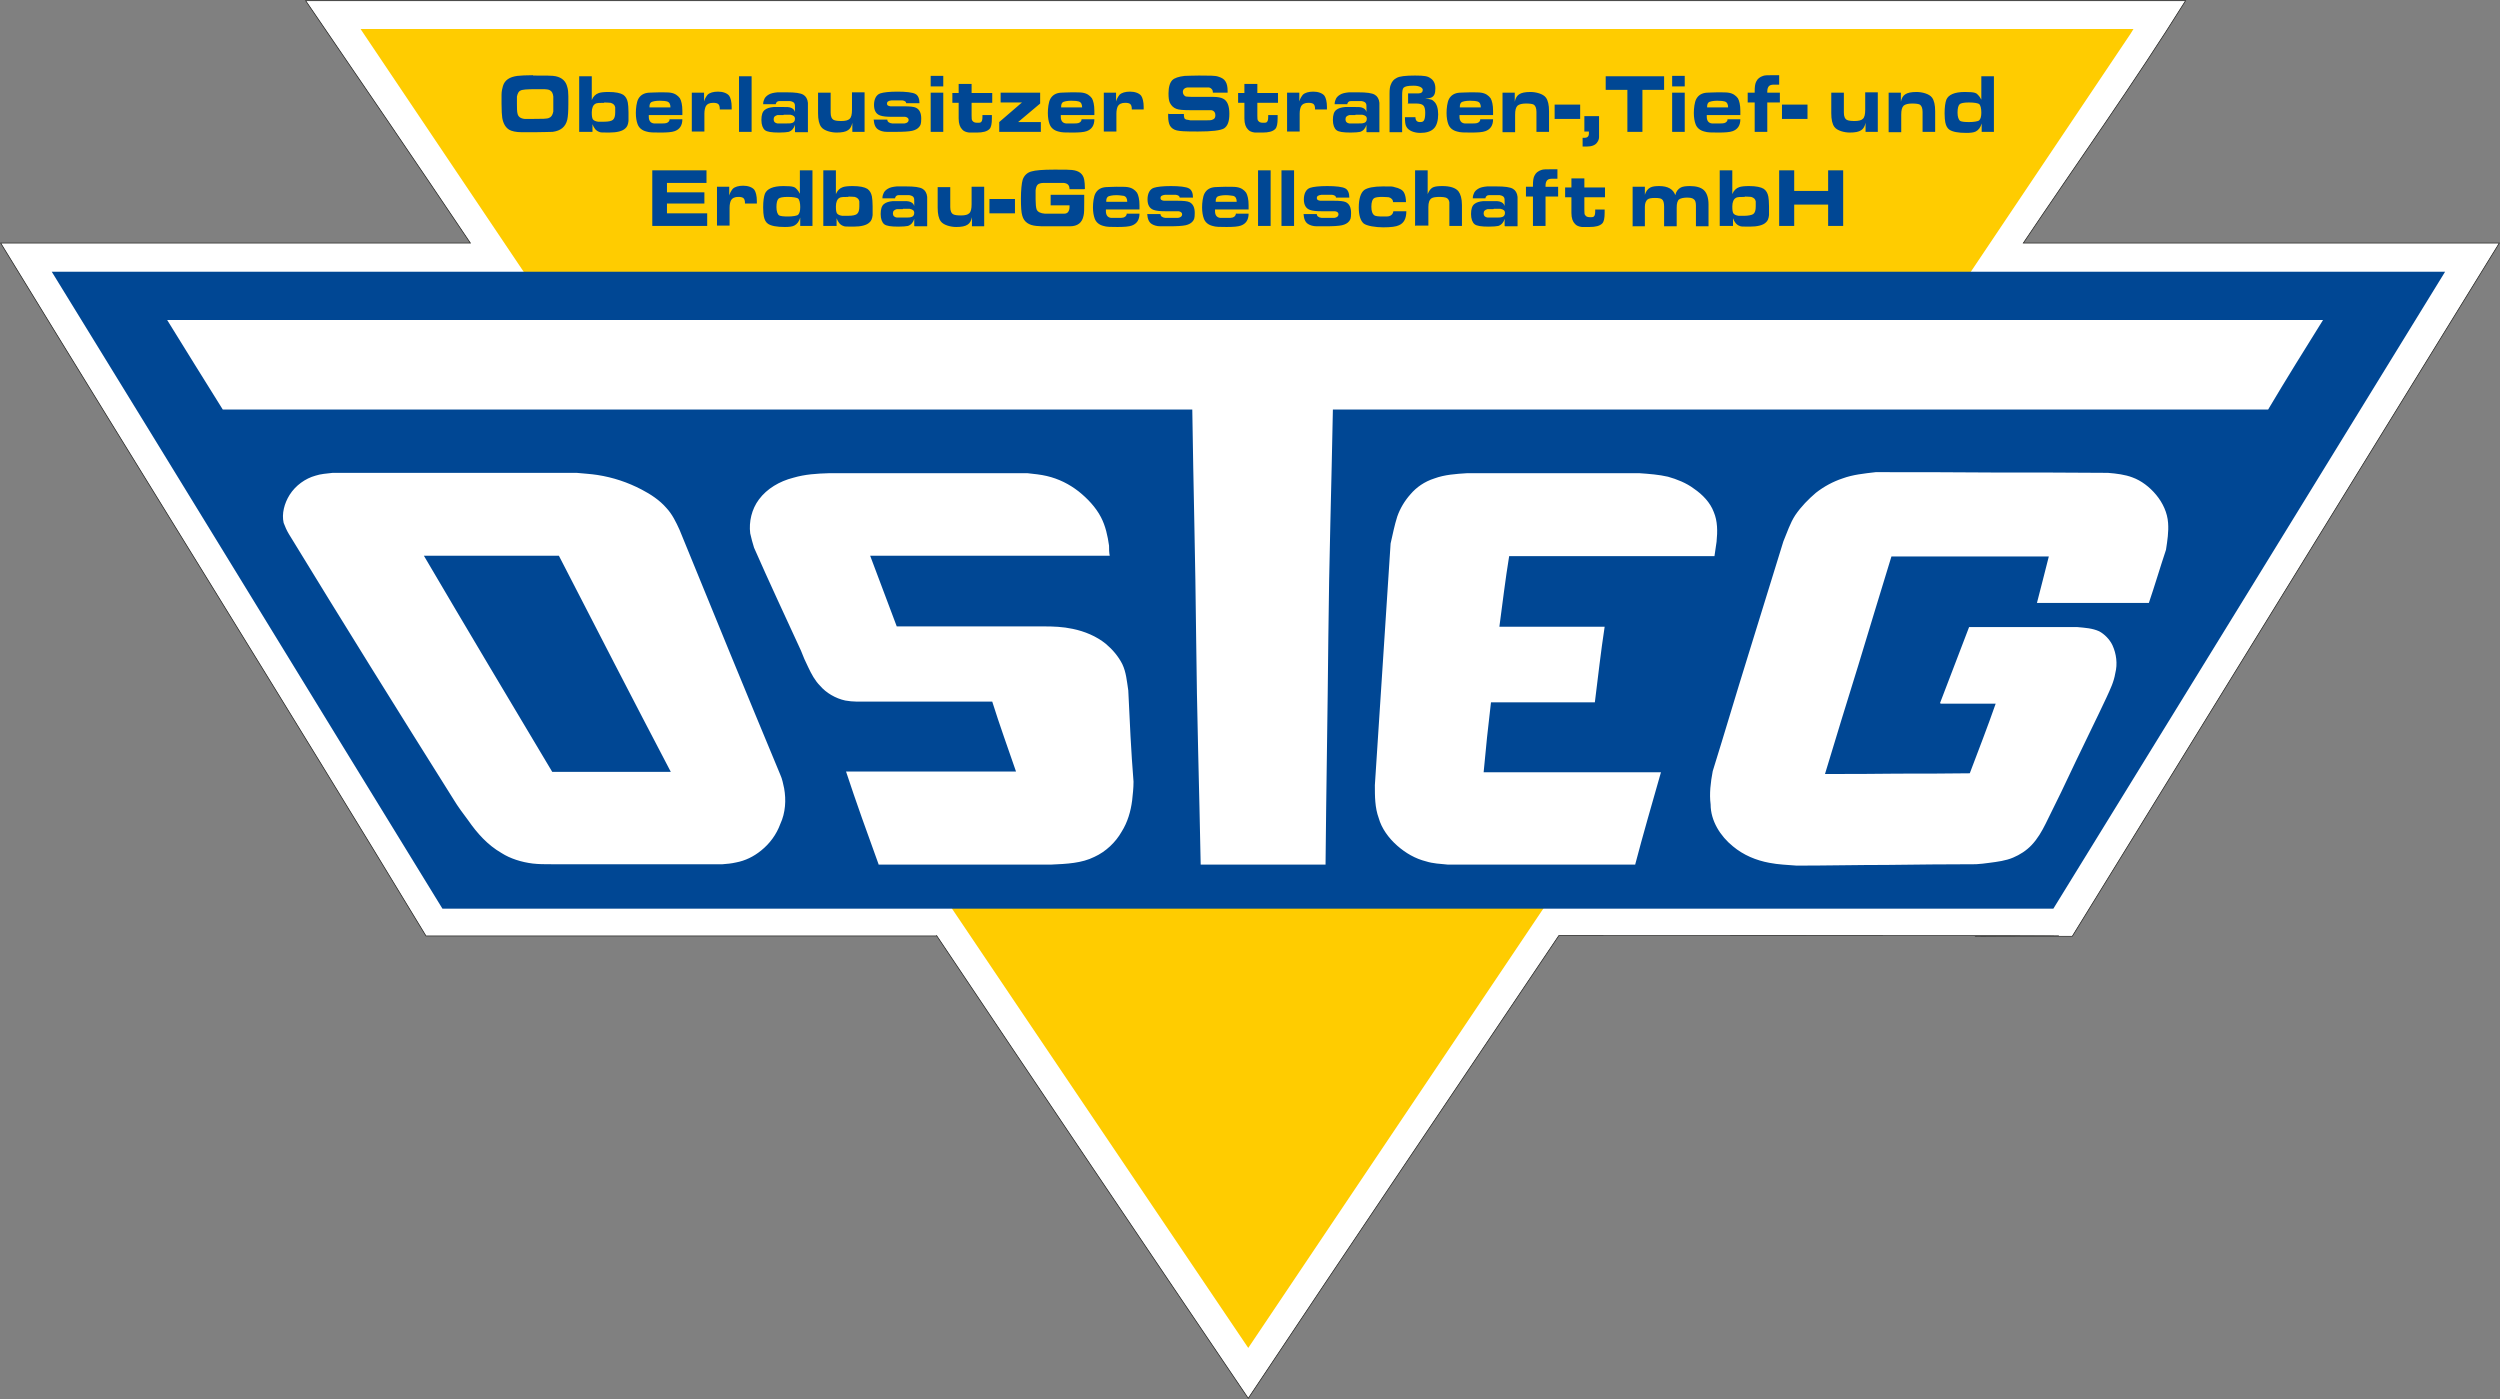
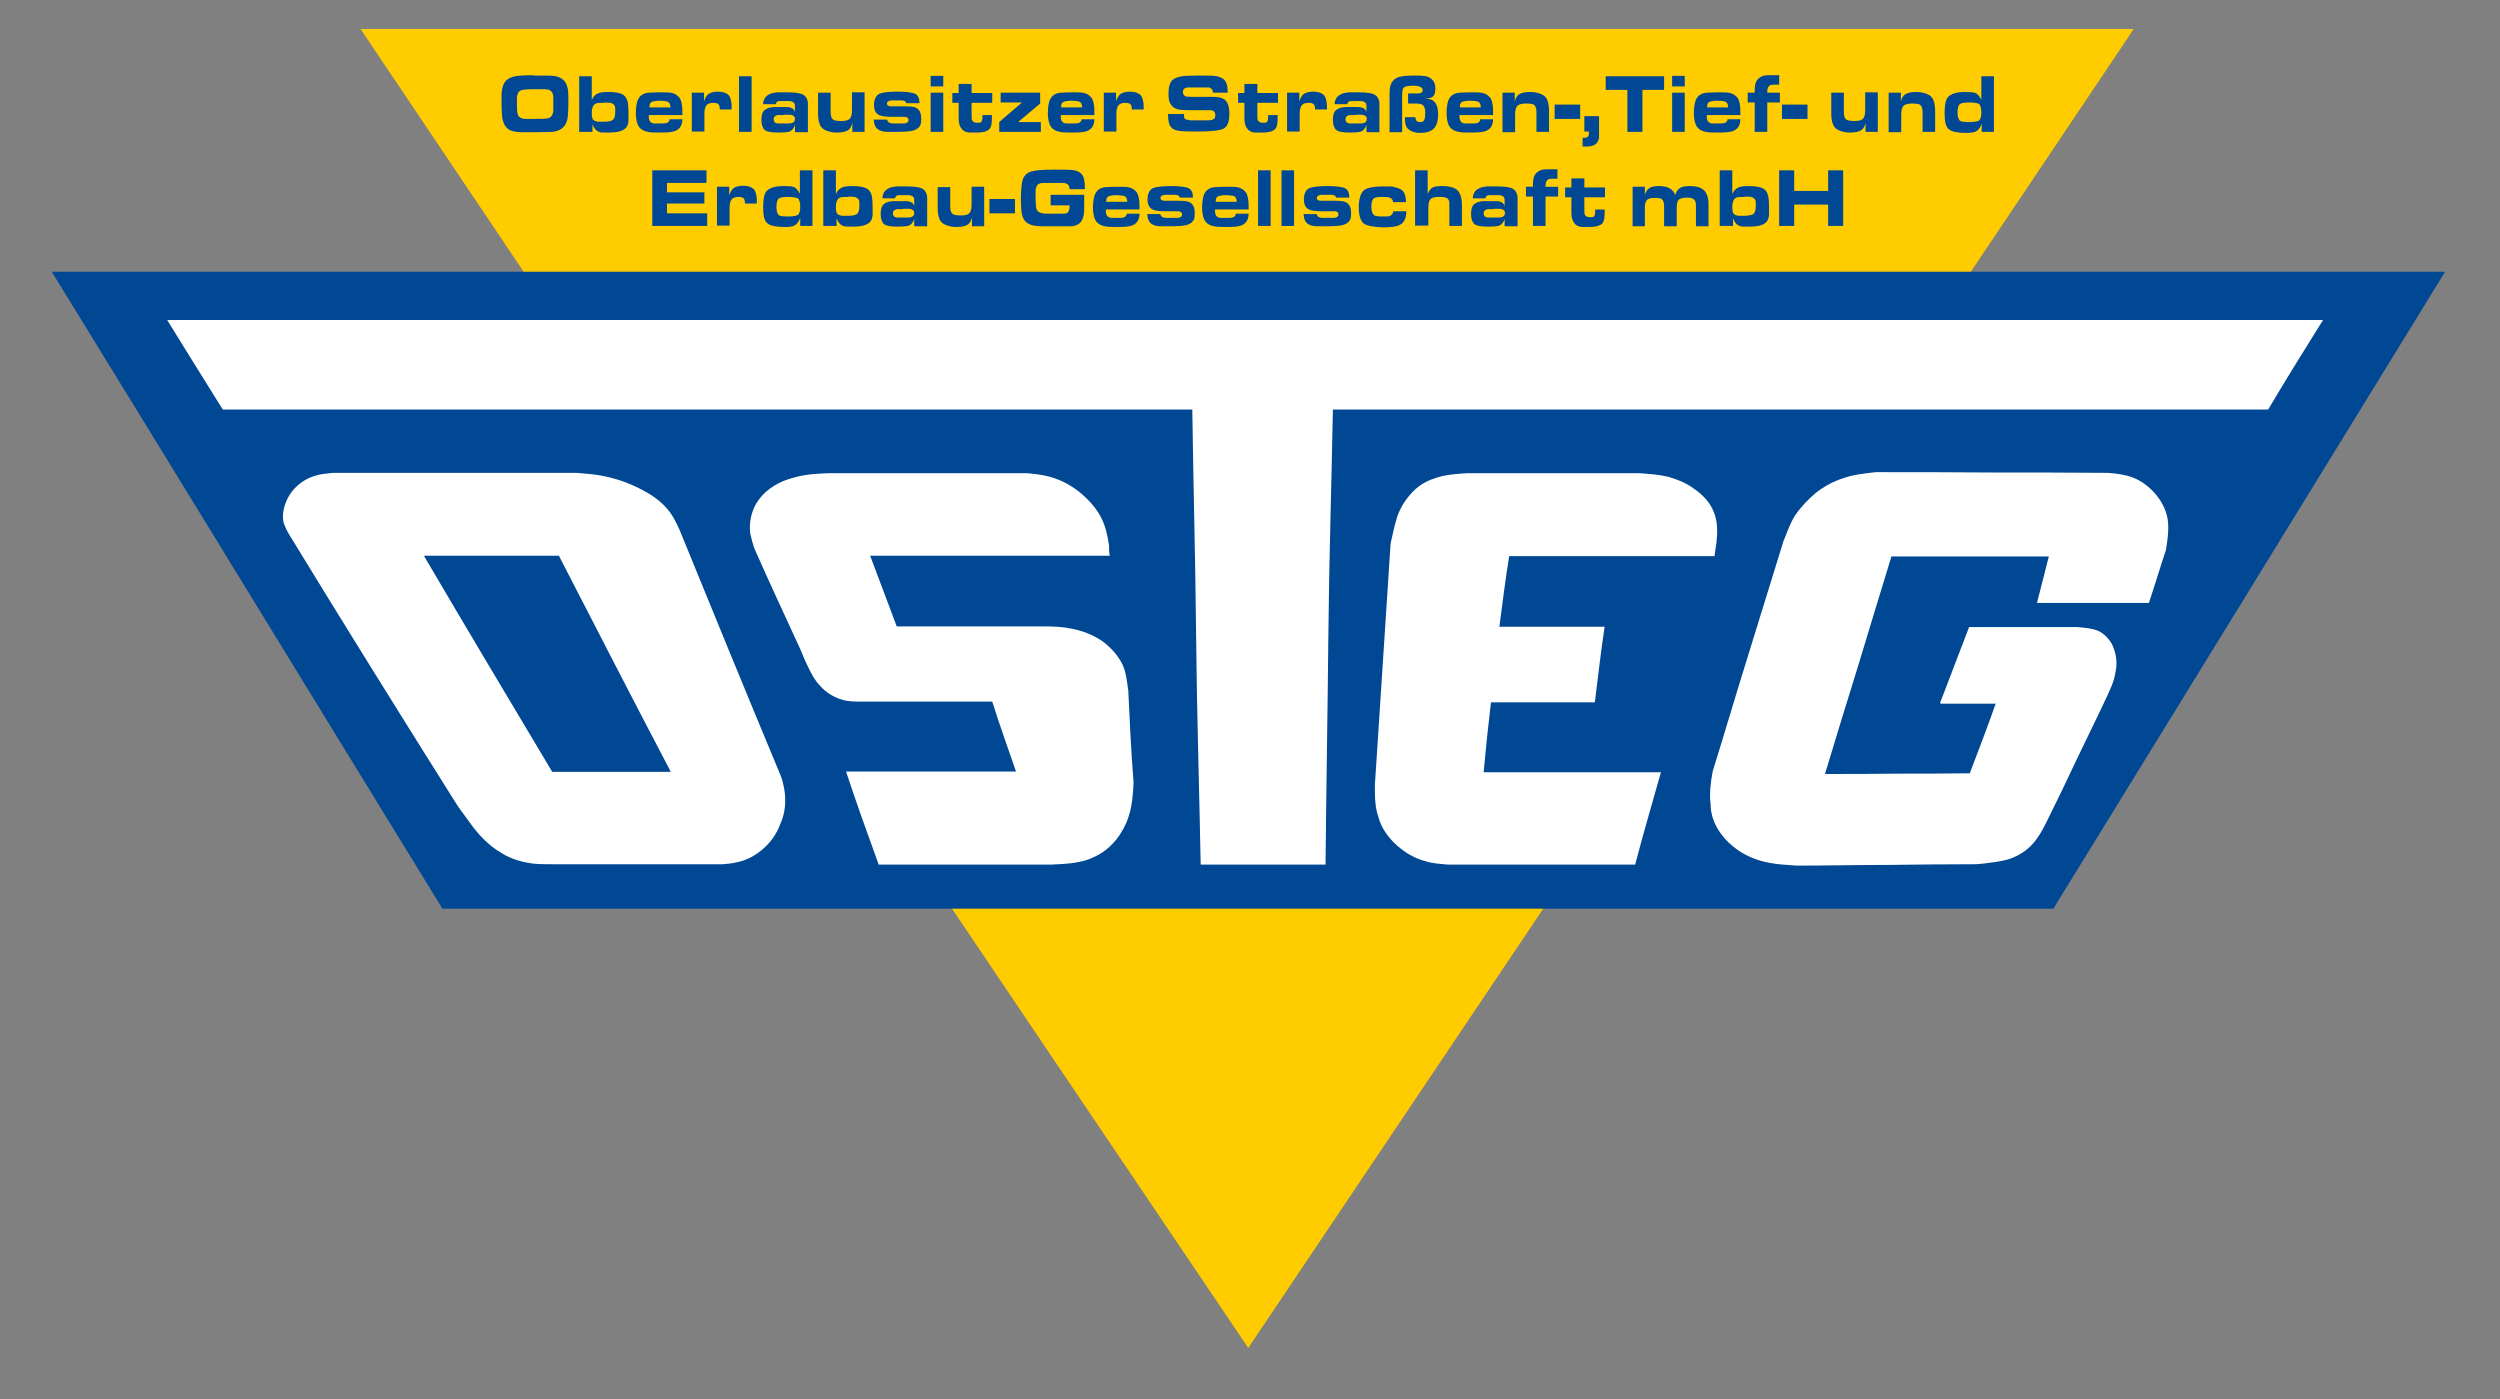
<svg xmlns="http://www.w3.org/2000/svg" id="Ebene_1" version="1.1" viewBox="0 0 714.8 400">
  <rect x="0" y="0" width="714.8" height="400" fill="#808080" stroke="none" />
  <defs>
    <style> .st0, .st1, .st2 { fill-rule: evenodd; } .st0, .st3 { fill: #fff; } .st1 { fill: #fc0; } .st2, .st4 { fill: #004794; } .st3 { stroke: #1d1d1b; stroke-miterlimit: 22.9; stroke-width: .2px; } </style>
  </defs>
-   <path class="st3" d="M267.7,267.6c-48.6,0-97.3,0-145.9,0C81.7,201.4,40.6,135.6.2,69.5c44.8,0,89.6,0,134.3,0C118.9,46.3,103.2,23.3,87.4.2h537.5c-14.4,23.1-31.1,46.5-46.4,69.3,44.5,0,91.6,0,136.1,0l-122.1,198.2c-102.3,0,132.4-.2-146.8-.2-29.6,44.1-59.4,88.1-88.8,132.3-29.8-44-59.5-88.1-89.1-132.3h0Z" />
  <path class="st1" d="M609.2,9.6l.8-1.3H103.1l1.2,1.8c42,62.6,84.1,125.1,126.2,187.7,41.9,62.4,84.2,125.1,126.4,187.6,42-62.6,84.2-125.3,126.2-187.9L609.2,9.6h0Z" />
  <path class="st2" d="M14.8,77.7h684.3c-37.3,60.7-74.6,121.4-112,182.1H126.5C89.2,199.1,52.1,138.3,14.8,77.7h0Z" />
  <path class="st0" d="M554.7,201c2.8-7.2,5.5-14.5,8.3-21.7,10.4,0,20.8,0,31,0,2.1.2,4.2.3,6.2,1.2,1.5.8,3,2.3,3.8,4,1.1,2.4,1.5,5.3.8,8-.4,2.5-1.5,4.7-2.5,6.9-2.8,6-5.8,12-8.7,18.1-2.8,6-5.7,12-8.7,18-1.1,2.2-2.3,4.3-4,6.1-1.5,1.6-3.4,2.8-5.3,3.6-2.1.9-4.5,1.2-6.8,1.5-1.3.2-2.5.3-3.8.4-8.5,0-17,.1-25.4.2-8.7,0-17.2.2-25.9.2-2.5-.2-5.3-.3-7.8-.8-3.8-.7-7.4-2.2-10.4-4.7-3.6-2.9-6.4-7.3-6.4-12-.4-3.1,0-6.3.6-9.5,3.4-10.9,6.6-21.8,10-32.7,3.4-11,6.8-22,10.2-33,1.1-2.6,1.9-5.2,3.4-7.5,1.7-2.5,3.8-4.6,5.9-6.4,2.3-1.8,4.9-3.2,7.6-4.1,3-1.1,6.1-1.4,9.5-1.8,11,0,22.3,0,33.3.1,11,0,22.1,0,33.1.1,2.5.2,4.9.5,7,1.3,2.5.9,4.9,2.7,6.8,5,1.9,2.3,3.2,5.1,3.4,8,.2,2.5-.2,5.1-.6,7.7-1.7,5.1-3.2,10.2-4.9,15.2h-32c1.1-4.4,2.3-8.8,3.4-13.3-7.4,0-15.1,0-22.5,0s-15.1,0-22.5,0c-3.2,10.5-6.4,20.9-9.5,31.2-3.2,10.3-6.4,20.7-9.5,31,7,0,13.8,0,20.8-.1,6.8,0,13.8,0,20.6-.1,2.5-6.6,5.1-13.3,7.4-19.9-5.1,0-10.4,0-15.7,0h0ZM467.5,247.2h-53.6c-2.1-.2-4.2-.3-6.1-.9-3.2-.8-5.9-2.4-8.3-4.5-2.5-2.2-4.5-5-5.3-7.9-1.1-3-1.1-6.2-1.1-9.4,1.5-23,3-46.1,4.5-69.1.6-2.6,1.1-5.2,1.9-7.7.8-2.3,2.1-4.5,3.8-6.4,1.7-2,4-3.6,6.8-4.5,3-1.1,6.2-1.3,9.3-1.5h49.4c2.8.2,5.5.4,8.1,1,2.5.7,5.3,1.8,7.4,3.4,2.5,1.7,4.7,4,5.7,6.7,1.1,2.6,1.1,5.5.8,8.5-.2,1.4-.4,2.8-.6,4.1h-58.7c-1.1,6.7-1.9,13.5-2.8,20.2h30.1c-1.1,7.2-1.9,14.4-2.8,21.6h-29.7c-.8,6.7-1.5,13.3-2.1,20h50.7c-2.5,8.8-5.1,17.7-7.4,26.5h0ZM251.2,247.1c-3.2-8.8-6.4-17.7-9.3-26.5h48.6c-2.3-6.7-4.7-13.3-6.8-20h-35.8c-2.1,0-4,.1-6.2-.3-2.8-.6-5.5-2.2-7.2-4.2-1.5-1.5-2.5-3.4-3.4-5.3-.8-1.6-1.5-3.2-2.1-4.8-4.5-9.8-9.1-19.6-13.4-29.4-.4-1.3-.8-2.7-1.1-4.1-.4-3.3.4-6.9,2.5-9.7,2.3-3.1,5.9-5.2,9.8-6.2,3.4-1,6.8-1.2,10.2-1.3h56.8c1.9.2,3.8.4,5.5.8,3.4.8,6.4,2.3,9.1,4.4,2.5,2,4.9,4.5,6.4,7.4,1.3,2.5,1.9,5.3,2.3,8.1,0,1,0,2,.2,2.9h-68.5c2.5,6.7,5.1,13.5,7.6,20.2h42c2.8,0,5.5.1,8.3.7,3.4.7,6.8,2.1,9.5,4.3,1.9,1.6,3.6,3.6,4.7,5.8,1.1,2.3,1.3,4.9,1.7,7.5.4,8.7.8,17.4,1.5,26.1,0,1.8-.2,3.6-.4,5.4-.4,3.1-1.3,6.2-3,8.9-1.7,3-4.5,5.7-7.8,7.2-3.6,1.8-7.8,2-12.3,2.2h-49.4ZM129.7,228.6c-15.9-25.3-31.6-50.5-47.1-75.9-.6-1-1.1-2.1-1.5-3.2-.6-2.6.2-5.6,1.7-8,1.7-2.7,4.5-4.7,7.4-5.5,1.5-.5,3.2-.6,4.9-.8h69.8c1.9.2,4,.3,5.9.6,4.5.7,8.7,2.1,12.7,4.2,2.5,1.3,5.1,3,7,5.2,1.7,1.8,2.8,4.1,3.8,6.3,9.5,23.3,19.1,46.7,28.8,70,.6,1.3.8,2.6,1.1,3.9.6,3.3.4,7-1.1,10.2-1.1,3-3,5.6-5.5,7.6-2.1,1.7-4.5,2.9-7.2,3.4-1.3.3-2.5.4-3.8.5h-49c-1.9,0-3.6,0-5.3-.2-3.2-.4-6.4-1.4-8.9-3-4-2.3-7-5.7-9.5-9.3-1.5-2-3-4-4.2-6h0ZM343.3,247.2c-.4-21.7-1.1-43.4-1.3-65-.2-21.7-.8-43.4-1.1-65.1-92.5,0-185.1,0-277.2,0-5.3-8.5-10.6-17-15.9-25.6,102.4,0,205.5,0,308.1,0s205.5,0,308.3,0c-5.3,8.5-10.6,17-15.7,25.6-89.3,0-178.3,0-267.4,0-.4,21.7-1.1,43.4-1.3,65.1-.2,21.7-.6,43.3-.8,65-12.1,0-24,0-35.8,0h0Z" />
  <path class="st2" d="M157.9,220.7c-12.3-20.6-24.6-41.2-36.7-61.8h38.6c10.6,20.6,21.2,41.2,32,61.8h-33.9Z" />
  <path class="st4" d="M152.4,21.6c3.6,0,5.7,0,6.5.2,1.8.4,2.9,1.4,3.3,3.1.2.6.3,1.5.3,2.6,0,.6,0,1.4,0,2.3,0,2-.1,3.5-.3,4.4-.5,2.1-1.9,3.2-4.2,3.5-1,0-2.7.1-5.1.1s-3.3,0-3.7,0c-1.7,0-2.9-.3-3.6-.7-1-.6-1.7-1.7-2-3.4-.1-.7-.2-2.1-.2-4s0-2.2,0-2.6c0-1,.2-1.8.4-2.5.5-1.7,1.9-2.6,4.1-2.9,1-.1,2.5-.2,4.5-.2h0ZM153,25.5c-2.3,0-3.7.1-4.2.4-.5.2-.8.8-1,1.7,0,.4,0,1.1,0,2.1s0,2.3.2,2.9c.2.8.9,1.3,2,1.4.7,0,1.5,0,2.4,0,2.5,0,4.1,0,4.6-.3.6-.2,1-.8,1.2-1.8,0-.4,0-1.2,0-2.4s0-1.6,0-1.9c-.1-.9-.4-1.5-1-1.8-.3-.2-1-.3-2-.3-.2,0-.9,0-2.3,0h0ZM165.6,37.7v-15.9h3.6v6.8c.4-1,1.1-1.7,2-2,.6-.2,1.5-.3,2.8-.3,2,0,3.4.3,4.2.8.7.5,1.1,1.2,1.3,2.2.1.6.2,1.5.2,2.8s0,2.1,0,2.5c-.1,1-.4,1.7-.9,2.1-.8.8-2.4,1.2-4.6,1.2s-2.5,0-2.9-.2c-.9-.3-1.5-1.1-1.9-2.2v2.2h-3.6ZM172.8,29.4c-1.3,0-2.2,0-2.6.3-.6.3-1,1.2-1,2.4s.1,1.6.3,2c.3.4.8.6,1.5.7.2,0,.8,0,1.7,0,1.3,0,2.1-.2,2.5-.5.5-.4.7-1.1.7-2.2s0-1.1,0-1.4c-.1-.7-.6-1.1-1.3-1.3-.3,0-.9-.1-1.9-.1h0ZM191.6,34.1h3.5c0,1.8-.8,2.9-2.2,3.4-.8.3-2.2.4-4.1.4s-3.1,0-4-.3c-1.2-.3-2.1-1-2.5-2.1-.3-.8-.5-1.9-.5-3.2s.2-3.1.7-4c.6-1.1,1.6-1.7,3-1.8.7,0,1.8-.1,3-.1s2.7,0,3.2.1c1.3.2,2.1.8,2.7,1.6.4.7.7,1.9.7,3.6v1.2h-9.6v.5c0,1.1.5,1.8,1.5,1.9.4,0,1.1,0,1.9,0s1.3,0,1.6-.1c.6-.2.9-.5,1-1.2h0ZM191.7,30.7c0-.9-.3-1.5-1-1.7-.3-.1-1-.2-2.1-.2s-2.2.2-2.5.5c-.3.3-.4.7-.4,1.2v.2h6ZM197.8,37.7v-11.2h3.5v2.5c.2-.5.3-.9.4-1,.2-.4.4-.6.6-.9.6-.6,1.7-.9,3-.9s2.6.4,3.2,1.2c.4.6.7,1.7.7,3.2s0,.4,0,.7h-3.4v-.2c0-.7-.2-1.2-.5-1.4-.3-.2-.7-.3-1.4-.3-1,0-1.7.3-2.1,1-.2.4-.4,1.1-.4,2.1v5.1h-3.6ZM211.3,37.7v-15.9h3.6v15.9h-3.6ZM227.3,37.7v-2c-.3,1-.9,1.7-1.8,2-.5.1-1.4.2-2.7.2-2.2,0-3.5-.2-4.1-.7-.6-.5-1-1.5-1-2.9s.3-2.4,1-2.9c.5-.4,1.3-.7,2.5-.8.4,0,1.2,0,2.6,0s1.6,0,2,.1c.8.2,1.3.6,1.5,1.3v-1.2c0-.5,0-.9-.1-1.1-.1-.4-.6-.7-1.3-.8-.2,0-.7,0-1.6,0s-1.4,0-1.5,0c-.6,0-.9.4-1,.9h-3.6c0-.7.2-1.2.4-1.6.2-.4.6-.8,1.1-1.1.6-.4,1.5-.6,2.6-.7.5,0,1.4,0,2.7,0,2.3,0,3.9.2,4.7.7.7.4,1.2,1.2,1.3,2.3,0,.2,0,.7,0,1.5v6.9h-3.6ZM224,32.9c-.9,0-1.5,0-1.7,0-.7.2-1.1.5-1.1,1.2s.4,1.1,1.1,1.2c.2,0,.9,0,2.1,0s1.6,0,1.9-.1c.6-.1,1-.5,1-1.2s-.4-1-1.3-1.2c-.2,0-.8,0-1.9,0h0ZM247.2,26.5v11.2h-3.5v-2.6c-.2,1-.6,1.7-1.2,2.1-.7.5-1.8.7-3.3.7s-3.6-.5-4.4-1.6c-.6-.8-.9-2.1-.9-3.9v-5.9h3.6v5.7c0,1.1.3,1.8.9,2.1.4.2,1.1.3,2.2.3s1.9-.2,2.3-.6c.5-.4.7-1.3.7-2.6v-5h3.6ZM249.9,34.2h3.8c0,.6.5,1,1.4,1.1.2,0,.8,0,1.9,0s1.4,0,1.6,0c.8-.1,1.2-.5,1.2-1s-.4-.8-1-.9c-.3,0-1,0-1.9,0h-1.8c-1.6,0-2.7-.1-3.5-.4-1.1-.4-1.7-1.4-1.7-3s.6-2.9,1.8-3.3c.9-.3,2.6-.5,4.9-.5s4.4.2,5.2.7c.7.4,1.1,1.3,1.1,2.6h-3.8c0-.4-.4-.7-1.1-.8-.2,0-.6,0-1.4,0s-1.4,0-1.7,0c-.9.1-1.3.4-1.3.9s.3.7,1,.8c.1,0,.6,0,1.4,0h2.5c1.6,0,2.8.1,3.4.4,1,.5,1.5,1.5,1.5,3.1s-.2,1.9-.6,2.4c-.4.5-1.1.9-2,1.1-.9.2-2.5.3-4.7.3s-2.2,0-2.5,0c-1.1,0-1.9-.3-2.4-.6-.9-.5-1.3-1.5-1.4-3h0ZM266.1,37.7v-11.2h3.6v11.2h-3.6ZM266.1,24.7v-3h3.6v3h-3.6ZM280.8,32.9h2.8v.9c0,1.6-.2,2.6-.7,3.1-.7.7-1.9,1-3.6,1s-1.8,0-2.2,0c-.9-.1-1.6-.4-2-.9-.6-.6-1-1.6-1-3.1v-4.5h-1.8v-2.8h1.8v-2.6h3.7v2.6h5.9v2.8h-5.9v3.7c0,.7,0,1.3.3,1.5.2.3.6.5,1.3.5s1,0,1.2-.3c.2-.2.3-.7.3-1.4v-.5h0ZM285.7,37.7v-2.8l6.5-5.6h-6.1v-2.8h11.3v3.1l-6.3,5.3h6.5v2.8h-11.9ZM309.4,34.1h3.5c0,1.8-.8,2.9-2.2,3.4-.8.3-2.2.4-4.1.4s-3.1,0-4-.3c-1.2-.3-2.1-1-2.5-2.1-.3-.8-.5-1.9-.5-3.2s.2-3.1.7-4c.6-1.1,1.6-1.7,3-1.8.7,0,1.8-.1,3-.1s2.7,0,3.2.1c1.3.2,2.1.8,2.7,1.6.4.7.7,1.9.7,3.6v1.2h-9.6v.5c0,1.1.5,1.8,1.5,1.9.4,0,1.1,0,1.9,0s1.3,0,1.6-.1c.6-.2.9-.5,1-1.2h0ZM309.4,30.7c0-.9-.3-1.5-1-1.7-.3-.1-1-.2-2.1-.2s-2.2.2-2.5.5c-.3.3-.4.7-.4,1.2v.2h6ZM315.6,37.7v-11.2h3.5v2.5c.2-.5.3-.9.4-1,.2-.4.4-.6.6-.9.6-.6,1.7-.9,3-.9s2.6.4,3.2,1.2c.4.6.7,1.7.7,3.2s0,.4,0,.7h-3.4v-.2c0-.7-.2-1.2-.5-1.4-.3-.2-.7-.3-1.4-.3-1,0-1.7.3-2.1,1-.2.4-.4,1.1-.4,2.1v5.1h-3.6ZM334.3,32.6h4.2c0,.5,0,.8.1,1,0,.3.3.5.6.6.2,0,.6.1,1.1.2h1.7c.2,0,1.3,0,3.1,0,.7,0,1.3,0,1.6-.2.6-.2.8-.6.8-1.3s-.4-1.3-1.2-1.4c-.2,0-.9,0-2.2,0h-3.9c-1.9,0-3.2-.1-3.9-.4-.8-.3-1.4-.9-1.8-1.7-.3-.6-.4-1.5-.4-2.7,0-1.8.4-3.1,1.1-3.8.6-.6,1.8-1,3.5-1.2.7,0,2-.1,4.1-.1,2.9,0,4.7,0,5.5.3,1,.3,1.7.7,2.1,1.4.4.6.6,1.5.6,2.7v.5h-4.2c0-.8-.4-1.3-1.1-1.5-.2,0-.8,0-2,0s-3,0-3.9,0c-.5,0-.8.1-1.1.3-.3.2-.5.5-.5,1s.3,1.1.9,1.3c.3,0,.8.1,1.7.1h4c.3,0,1,0,2.1,0,1.3,0,2.2.2,2.8.5,1.2.6,1.8,2,1.8,4.3s-.5,3.5-1.5,4.2c-1,.6-3.5.9-7.5.9s-5.1-.1-6-.3c-.9-.2-1.6-.7-2-1.4-.3-.6-.5-1.5-.5-2.6s0-.4,0-.8h0ZM362.5,32.9h2.8v.9c0,1.6-.2,2.6-.7,3.1-.7.7-1.9,1-3.6,1s-1.8,0-2.2,0c-.9-.1-1.6-.4-2-.9-.6-.6-1-1.6-1-3.1v-4.5h-1.8v-2.8h1.8v-2.6h3.7v2.6h5.9v2.8h-5.9v3.7c0,.7,0,1.3.3,1.5.2.3.6.5,1.3.5s1,0,1.2-.3c.2-.2.3-.7.3-1.4v-.5h0ZM368,37.7v-11.2h3.5v2.5c.2-.5.3-.9.4-1,.2-.4.4-.6.6-.9.6-.6,1.7-.9,3-.9s2.6.4,3.2,1.2c.4.6.7,1.7.7,3.2s0,.4,0,.7h-3.4v-.2c0-.7-.2-1.2-.5-1.4-.3-.2-.7-.3-1.4-.3-1,0-1.7.3-2.1,1-.2.4-.4,1.1-.4,2.1v5.1h-3.6ZM390.7,37.7v-2c-.3,1-.9,1.7-1.8,2-.5.1-1.4.2-2.7.2-2.2,0-3.5-.2-4.1-.7-.6-.5-1-1.5-1-2.9s.3-2.4,1-2.9c.5-.4,1.3-.7,2.5-.8.4,0,1.2,0,2.6,0s1.6,0,2,.1c.8.2,1.3.6,1.5,1.3v-1.2c0-.5,0-.9-.1-1.1-.1-.4-.6-.7-1.3-.8-.2,0-.7,0-1.6,0s-1.4,0-1.5,0c-.6,0-.9.4-1,.9h-3.6c0-.7.2-1.2.4-1.6.2-.4.6-.8,1.1-1.1.6-.4,1.5-.6,2.6-.7.5,0,1.4,0,2.7,0,2.3,0,3.9.2,4.7.7.7.4,1.2,1.2,1.3,2.3,0,.2,0,.7,0,1.5v6.9h-3.6ZM387.5,32.9c-.9,0-1.5,0-1.7,0-.7.2-1.1.5-1.1,1.2s.4,1.1,1.1,1.2c.2,0,.9,0,2.1,0s1.6,0,1.9-.1c.6-.1,1-.5,1-1.2s-.4-1-1.3-1.2c-.2,0-.8,0-1.9,0h0ZM402.6,29.5v-2.8h1.7c.4,0,.9,0,1.3,0,.8,0,1.2-.4,1.2-1s-.9-1.2-2.6-1.2-2.5.2-2.9.6c-.3.3-.4,1.1-.4,2.3v10.4h-3.6v-11.1c0-1.1.1-2,.4-2.6.3-.8.8-1.4,1.6-1.8.8-.5,2.6-.7,5.3-.7s3.6.2,4.3.7c1,.6,1.5,1.6,1.5,3s-.3,2.1-1,2.5c-.3.2-.9.3-1.9.5.7,0,1.2,0,1.3.1.5,0,.9.3,1.2.6.8.7,1.2,2,1.2,3.7s-.4,3.3-1.3,4.1c-.8.8-2.1,1.2-3.8,1.2s-3.4-.6-4-1.8c-.3-.5-.4-1.4-.4-2.7h3c0,1,.5,1.4,1.3,1.4s1-.2,1.2-.6c.2-.4.3-1.1.3-2.1s-.2-1.8-.6-2.1c-.3-.3-1-.5-2-.5h-2.5ZM423.4,34.1h3.5c0,1.8-.8,2.9-2.2,3.4-.8.3-2.2.4-4.1.4s-3.1,0-4-.3c-1.2-.3-2.1-1-2.5-2.1-.3-.8-.5-1.9-.5-3.2s.2-3.1.7-4c.6-1.1,1.6-1.7,3-1.8.7,0,1.8-.1,3-.1s2.7,0,3.2.1c1.3.2,2.1.8,2.7,1.6.4.7.7,1.9.7,3.6v1.2h-9.6v.5c0,1.1.5,1.8,1.5,1.9.4,0,1.1,0,1.9,0s1.3,0,1.6-.1c.6-.2.9-.5,1-1.2h0ZM423.4,30.7c0-.9-.3-1.5-1-1.7-.3-.1-1-.2-2.1-.2s-2.2.2-2.5.5c-.3.3-.4.7-.4,1.2v.2h6ZM429.6,37.7v-11.2h3.5v2.6c.2-1,.6-1.7,1.2-2.1.7-.5,1.8-.7,3.3-.7s3.6.5,4.4,1.6c.6.8.9,2.1.9,3.9v5.9h-3.6v-5.7c0-1.1-.3-1.8-.8-2.1-.4-.2-1.1-.3-2.2-.3s-1.9.2-2.4.6c-.5.5-.7,1.3-.7,2.6v5h-3.6ZM451.8,29.9v4.1h-7.3v-4.1h7.3ZM457.2,33.2v4.2c0,.9,0,1.5,0,1.8,0,.7-.3,1.2-.6,1.6-.5.7-1.5,1.1-2.9,1.1h-1.2v-2.5c.2,0,.4,0,.5,0,.9,0,1.3-.4,1.3-1.3s0-.3,0-.5h-1.3v-4.4h4.2ZM465.3,37.7v-12h-6.2v-3.9h16.7v3.9h-6.2v12h-4.3ZM478.1,37.7v-11.2h3.6v11.2h-3.6ZM478.1,24.7v-3h3.6v3h-3.6ZM494.1,34.1h3.5c0,1.8-.8,2.9-2.2,3.4-.8.3-2.2.4-4.1.4s-3.1,0-4-.3c-1.2-.3-2.1-1-2.5-2.1-.3-.8-.5-1.9-.5-3.2s.2-3.1.7-4c.6-1.1,1.6-1.7,3-1.8.7,0,1.8-.1,3-.1s2.7,0,3.2.1c1.3.2,2.1.8,2.7,1.6.4.7.7,1.9.7,3.6v1.2h-9.6v.5c0,1.1.5,1.8,1.5,1.9.4,0,1.1,0,1.9,0s1.3,0,1.6-.1c.6-.2.9-.5,1-1.2h0ZM494.1,30.7c0-.9-.3-1.5-1-1.7-.3-.1-1-.2-2.1-.2s-2.2.2-2.5.5c-.3.3-.4.7-.4,1.2v.2h6ZM501.7,37.7v-8.4h-2v-2.8h2v-.4c0-1.2.1-2.1.4-2.7.4-.9,1.1-1.4,2-1.7.5-.2,1.4-.2,2.6-.2s1.2,0,2,0v2.7c-.6,0-1.1,0-1.4,0-.7,0-1.2.1-1.5.4-.3.3-.5.8-.5,1.6v.3h3.6v2.8h-3.6v8.4h-3.6ZM516.8,29.9v4.1h-7.3v-4.1h7.3ZM536.9,26.5v11.2h-3.5v-2.6c-.2,1-.6,1.7-1.2,2.1-.7.5-1.8.7-3.3.7s-3.6-.5-4.4-1.6c-.6-.8-.9-2.1-.9-3.9v-5.9h3.6v5.7c0,1.1.3,1.8.9,2.1.4.2,1.1.3,2.2.3s1.9-.2,2.3-.6c.5-.4.7-1.3.7-2.6v-5h3.6ZM540,37.7v-11.2h3.5v2.6c.2-1,.6-1.7,1.2-2.1.7-.5,1.8-.7,3.3-.7s3.6.5,4.4,1.6c.6.8.9,2.1.9,3.9v5.9h-3.6v-5.7c0-1.1-.3-1.8-.8-2.1-.4-.2-1.1-.3-2.2-.3s-1.9.2-2.4.6c-.5.5-.7,1.3-.7,2.6v5h-3.6ZM566.6,37.7v-2.4c-.3,1.1-.9,1.9-1.7,2.3-.6.3-1.5.4-2.7.4-2.3,0-3.9-.3-4.8-.9-.6-.4-1-1.1-1.2-2.1-.1-.5-.2-1.4-.2-2.6,0-1.8.2-3.1.5-3.9.6-1.4,2.3-2.2,5.3-2.2s3.3.3,3.9,1c.2.2.5.6.8,1.2v-6.7h3.6v15.9h-3.5ZM562.9,29.3c-1.4,0-2.3.2-2.6.5-.4.4-.6,1.2-.6,2.4s.3,2.1.8,2.4c.4.2,1.2.3,2.5.3s2.6-.2,2.9-.5c.4-.4.6-1.1.6-2.2s-.2-2.2-.7-2.5c-.4-.2-1.3-.4-2.8-.4h0ZM186.5,48.7h15.5v3.6h-11.3v2.7h10.7v3.2h-10.7v2.8h11.5v3.6h-15.7v-15.9h0ZM205,64.6v-11.2h3.5v2.5c.2-.5.3-.9.4-1,.2-.4.4-.6.6-.9.6-.6,1.7-.9,3-.9s2.6.4,3.2,1.2c.4.6.7,1.7.7,3.2s0,.4,0,.7h-3.4v-.2c0-.7-.2-1.2-.5-1.4-.3-.2-.7-.3-1.4-.3-1,0-1.7.3-2.1,1-.2.4-.4,1.1-.4,2.1v5.1h-3.6ZM228.8,64.6v-2.4c-.3,1.1-.9,1.9-1.7,2.3-.6.3-1.5.4-2.7.4-2.3,0-3.9-.3-4.8-.9-.6-.4-1-1.1-1.2-2.1-.1-.5-.2-1.4-.2-2.6,0-1.8.2-3.1.5-3.9.6-1.4,2.3-2.2,5.3-2.2s3.3.3,3.9,1c.2.2.5.6.8,1.2v-6.7h3.6v15.9h-3.5ZM225.2,56.3c-1.4,0-2.3.2-2.6.5-.4.4-.6,1.2-.6,2.4s.3,2.1.8,2.4c.4.2,1.2.3,2.5.3s2.6-.2,2.9-.5c.4-.4.6-1.1.6-2.2s-.2-2.2-.7-2.5c-.4-.2-1.3-.4-2.8-.4h0ZM235.4,64.6v-15.9h3.6v6.8c.4-1,1.1-1.7,2-2,.6-.2,1.5-.3,2.8-.3,2,0,3.4.3,4.2.8.7.5,1.1,1.2,1.3,2.2.1.6.2,1.5.2,2.8s0,2.1,0,2.5c-.1,1-.4,1.7-.9,2.1-.8.8-2.4,1.2-4.6,1.2s-2.5,0-2.9-.2c-.9-.3-1.5-1.1-1.9-2.2v2.2h-3.6ZM242.6,56.3c-1.3,0-2.2,0-2.6.3-.6.3-1,1.2-1,2.4s.1,1.6.3,2c.3.4.8.6,1.5.7.2,0,.8,0,1.7,0,1.3,0,2.1-.2,2.5-.5.5-.4.7-1.1.7-2.2s0-1.1,0-1.4c-.1-.7-.6-1.1-1.3-1.3-.3,0-.9-.1-1.9-.1h0ZM261.4,64.6v-2c-.3,1-.9,1.7-1.8,2-.5.1-1.4.2-2.7.2-2.2,0-3.5-.2-4.1-.7-.6-.5-1-1.5-1-2.9s.3-2.4,1-2.9c.5-.4,1.3-.7,2.5-.8.4,0,1.2,0,2.6,0s1.6,0,2,.1c.8.2,1.3.6,1.5,1.3v-1.2c0-.5,0-.9-.1-1.1-.1-.4-.6-.7-1.3-.8-.2,0-.7,0-1.6,0s-1.4,0-1.5,0c-.6,0-.9.4-1,.9h-3.6c0-.7.2-1.2.4-1.6.2-.4.6-.8,1.1-1.1.6-.4,1.5-.6,2.6-.7.5,0,1.4,0,2.7,0,2.3,0,3.9.2,4.7.7.7.4,1.2,1.2,1.3,2.3,0,.2,0,.7,0,1.5v6.9h-3.6ZM258.1,59.8c-.9,0-1.5,0-1.7,0-.7.2-1.1.5-1.1,1.2s.4,1.1,1.1,1.2c.2,0,.9,0,2.1,0s1.6,0,1.9-.1c.6-.1,1-.5,1-1.2s-.4-1-1.3-1.2c-.2,0-.8,0-1.9,0h0ZM281.4,53.5v11.2h-3.5v-2.6c-.2,1-.6,1.7-1.2,2.1-.7.5-1.8.7-3.3.7s-3.6-.5-4.4-1.6c-.6-.8-.9-2.1-.9-3.9v-5.9h3.6v5.7c0,1.1.3,1.8.9,2.1.4.2,1.1.3,2.2.3s1.9-.2,2.3-.6c.5-.4.7-1.3.7-2.6v-5h3.6ZM290.2,56.9v4.1h-7.3v-4.1h7.3ZM310,54.1h-4.2c0-1.2-.6-1.7-1.7-1.8h-2.6c-.5,0-1,0-1.7,0h-1.4c-.8,0-1.3.2-1.6.4-.4.3-.6.9-.7,1.7,0,.6,0,1.4,0,2.6s.1,2.4.3,2.9c.3.7,1.1,1.1,2.4,1.2.2,0,1.3,0,3.3,0s1.9,0,2.1,0c.6,0,1-.2,1.2-.5.2-.3.4-.7.4-1.4s0-.3,0-.5h-5.4v-3h9.6v2.2c0,1.8,0,3.1-.2,3.8-.4,2-1.7,3-3.9,3-.5,0-2.3,0-5.3,0s-3.4,0-4.3-.1c-2.1-.2-3.5-1.1-4-2.9-.3-.9-.4-2.6-.4-4.9s.2-4.4.5-5.4c.4-1.2,1.3-2.1,2.6-2.4,1-.3,3.1-.5,6.4-.5s4.2,0,5.1.1c2,.2,3.2,1.1,3.5,2.8.1.6.2,1.4.2,2.6h0Z" />
  <path class="st4" d="M322.3,61.1h3.5c0,1.8-.8,2.9-2.2,3.4-.8.3-2.2.4-4.1.4s-3.1,0-4-.3c-1.2-.3-2.1-1-2.5-2.1-.3-.8-.5-1.9-.5-3.2s.2-3.1.7-4c.6-1.1,1.6-1.7,3-1.8.7,0,1.8-.1,3-.1s2.7,0,3.2.1c1.3.2,2.1.8,2.7,1.6.4.7.7,1.9.7,3.6v1.2h-9.6v.5c0,1.1.5,1.8,1.5,1.9.4,0,1.1,0,1.9,0s1.3,0,1.6-.1c.6-.2.9-.5,1-1.2h0ZM322.3,57.7c0-.9-.3-1.5-1-1.7-.3,0-1-.2-2.1-.2s-2.2.2-2.5.5c-.3.3-.4.7-.4,1.2v.2h6ZM328,61.2h3.8c0,.6.5,1,1.4,1.1.2,0,.8,0,2,0s1.4,0,1.6,0c.8-.1,1.2-.5,1.2-1s-.4-.8-1-.9c-.3,0-1,0-1.9,0h-1.8c-1.6,0-2.7-.1-3.5-.4-1.1-.4-1.7-1.4-1.7-3s.6-2.9,1.8-3.3c.9-.3,2.6-.5,4.9-.5s4.4.2,5.2.7c.7.4,1.1,1.3,1.1,2.6h-3.8c0-.4-.4-.7-1.1-.8-.2,0-.6,0-1.4,0s-1.4,0-1.7,0c-.9.1-1.3.4-1.3.9s.3.7,1,.8c.1,0,.6,0,1.4,0h2.5c1.6,0,2.8.1,3.4.4,1,.5,1.5,1.5,1.5,3.1s-.2,1.9-.6,2.4c-.4.5-1.1.9-2,1.1-.9.2-2.5.3-4.7.3s-2.2,0-2.5,0c-1.1,0-1.9-.3-2.4-.6-.9-.5-1.3-1.5-1.4-3h0ZM353.5,61.1h3.5c0,1.8-.8,2.9-2.2,3.4-.8.3-2.2.4-4.1.4s-3.1,0-4-.3c-1.2-.3-2.1-1-2.5-2.1-.3-.8-.5-1.9-.5-3.2s.2-3.1.7-4c.6-1.1,1.6-1.7,3-1.8.7,0,1.8-.1,3-.1s2.7,0,3.2.1c1.3.2,2.1.8,2.7,1.6.4.7.7,1.9.7,3.6v1.2h-9.6v.5c0,1.1.5,1.8,1.5,1.9.4,0,1.1,0,1.9,0s1.3,0,1.6-.1c.6-.2.9-.5,1-1.2h0ZM353.6,57.7c0-.9-.3-1.5-1-1.7-.3,0-1-.2-2.1-.2s-2.2.2-2.5.5c-.3.3-.4.7-.4,1.2v.2h6ZM359.7,64.6v-15.9h3.6v15.9h-3.6ZM366.4,64.6v-15.9h3.6v15.9h-3.6ZM372.7,61.2h3.8c0,.6.5,1,1.4,1.1.2,0,.8,0,2,0s1.4,0,1.6,0c.8-.1,1.2-.5,1.2-1s-.3-.8-1-.9c-.3,0-1,0-1.9,0h-1.8c-1.6,0-2.7-.1-3.5-.4-1.1-.4-1.7-1.4-1.7-3s.6-2.9,1.8-3.3c.9-.3,2.6-.5,4.9-.5s4.4.2,5.2.7c.7.4,1.1,1.3,1.1,2.6h-3.8c0-.4-.4-.7-1.1-.8-.2,0-.6,0-1.4,0s-1.4,0-1.7,0c-.9.1-1.3.4-1.3.9s.3.7,1,.8c.1,0,.6,0,1.4,0h2.5c1.6,0,2.8.1,3.4.4,1,.5,1.5,1.5,1.5,3.1s-.2,1.9-.6,2.4c-.4.5-1.1.9-2,1.1-.9.2-2.5.3-4.7.3s-2.2,0-2.5,0c-1.1,0-1.9-.3-2.4-.6-.9-.5-1.3-1.5-1.4-3h0ZM402,57.8h-3.7c0-.7-.5-1.2-1.2-1.4-.3,0-.9-.1-1.9-.1s-1.8.1-2.2.3c-.6.3-.9,1.2-.9,2.5s.3,2.1.9,2.5c.3.2,1.1.3,2.3.3s1.6,0,1.9-.1c.7-.2,1.1-.7,1.2-1.4h3.7c0,2.1-.7,3.4-2.1,4-.8.4-2.3.6-4.5.6s-4.7-.4-5.6-1.1c-.9-.8-1.4-2.3-1.4-4.6s.5-4.2,1.6-5c.9-.6,2.6-1,5.3-1s2.7,0,3.3.2c1.4.3,2.4.8,2.8,1.7.3.6.5,1.5.5,2.7h0ZM404.6,64.6v-15.9h3.6v6.8c.4-1,.9-1.7,1.7-2,.5-.2,1.3-.3,2.5-.3,2.2,0,3.8.5,4.6,1.5.6.8,1,2.1,1,3.9v6h-3.6v-5.4c0-.7,0-1.2,0-1.4-.1-.6-.4-1.1-1-1.3-.4-.1-.9-.2-1.6-.2-1.2,0-2.1.1-2.5.4-.6.4-.9,1.2-.9,2.5v5.3h-3.6ZM430.2,64.6v-2c-.3,1-.9,1.7-1.8,2-.5.1-1.4.2-2.7.2-2.2,0-3.5-.2-4.1-.7-.6-.5-1-1.5-1-2.9s.3-2.4,1-2.9c.5-.4,1.3-.7,2.5-.8.3,0,1.2,0,2.6,0s1.6,0,2,.1c.8.2,1.3.6,1.5,1.3v-1.2c0-.5,0-.9-.1-1.1-.1-.4-.6-.7-1.3-.8-.2,0-.7,0-1.6,0s-1.4,0-1.5,0c-.6,0-.9.4-1,.9h-3.6c0-.7.2-1.2.4-1.6.2-.4.6-.8,1.1-1.1.6-.4,1.5-.6,2.6-.7.5,0,1.4,0,2.7,0,2.3,0,3.9.2,4.7.7.7.4,1.2,1.2,1.3,2.3,0,.2,0,.7,0,1.5v6.9h-3.6ZM427,59.8c-.9,0-1.5,0-1.7,0-.7.2-1.1.5-1.1,1.2s.4,1.1,1.1,1.2c.2,0,.9,0,2.1,0s1.6,0,1.9-.1c.6-.1,1-.5,1-1.2s-.4-1-1.3-1.2c-.2,0-.8,0-1.9,0h0ZM438.3,64.6v-8.4h-2v-2.8h2v-.4c0-1.2.1-2.1.4-2.7.4-.9,1.1-1.4,2-1.7.5-.2,1.4-.2,2.6-.2s1.2,0,2,0v2.7c-.6,0-1.1,0-1.4,0-.7,0-1.2.1-1.5.4-.3.3-.5.8-.5,1.6v.3h3.6v2.8h-3.6v8.4h-3.6ZM456,59.9h2.8v.9c0,1.6-.2,2.6-.7,3.1-.7.7-1.9,1-3.6,1s-1.8,0-2.2,0c-.9-.1-1.6-.4-2-.9-.6-.6-1-1.6-1-3.1v-4.5h-1.8v-2.8h1.8v-2.6h3.7v2.6h5.9v2.8h-5.9v3.7c0,.7,0,1.3.3,1.5.2.3.6.5,1.3.5s1,0,1.2-.3c.2-.2.3-.7.3-1.4v-.5h0ZM466.8,64.6v-11.2h3.5v2.3c.3-1,.8-1.7,1.6-2.1.6-.3,1.4-.4,2.5-.4,2.5,0,4,.9,4.6,2.6.2-1,.8-1.8,1.6-2.2.6-.3,1.5-.4,2.6-.4,1.8,0,3.1.4,3.9,1.1.9.8,1.4,2.2,1.4,4.2v6.2h-3.6v-5.9c0-1-.2-1.6-.7-1.9-.4-.3-1-.4-1.9-.4s-1.8.2-2.2.5c-.5.4-.7,1.2-.7,2.4v5.3h-3.6v-5.6c0-1.1-.2-1.8-.6-2.1-.3-.3-1-.4-2-.4s-1.7.1-2.1.4c-.5.4-.8,1.1-.8,2.1v5.6h-3.6ZM491.7,64.6v-15.9h3.6v6.8c.4-1,1.1-1.7,2-2,.6-.2,1.5-.3,2.8-.3,2,0,3.4.3,4.2.8.7.5,1.1,1.2,1.3,2.2.1.6.2,1.5.2,2.8s0,2.1,0,2.5c-.1,1-.4,1.7-.9,2.1-.8.8-2.4,1.2-4.6,1.2s-2.5,0-2.9-.2c-.9-.3-1.5-1.1-1.9-2.2v2.2h-3.6ZM498.9,56.3c-1.3,0-2.2,0-2.6.3-.6.3-1,1.2-1,2.4s.1,1.6.3,2c.3.4.8.6,1.5.7.2,0,.8,0,1.7,0s2.1-.2,2.5-.5c.5-.4.7-1.1.7-2.2s0-1.1,0-1.4c-.1-.7-.6-1.1-1.3-1.3-.3,0-.9-.1-1.9-.1h0ZM508.7,64.6v-15.9h4.3v5.9h9.7v-5.9h4.3v15.9h-4.3v-6.1h-9.7v6.1h-4.3Z" />
</svg>